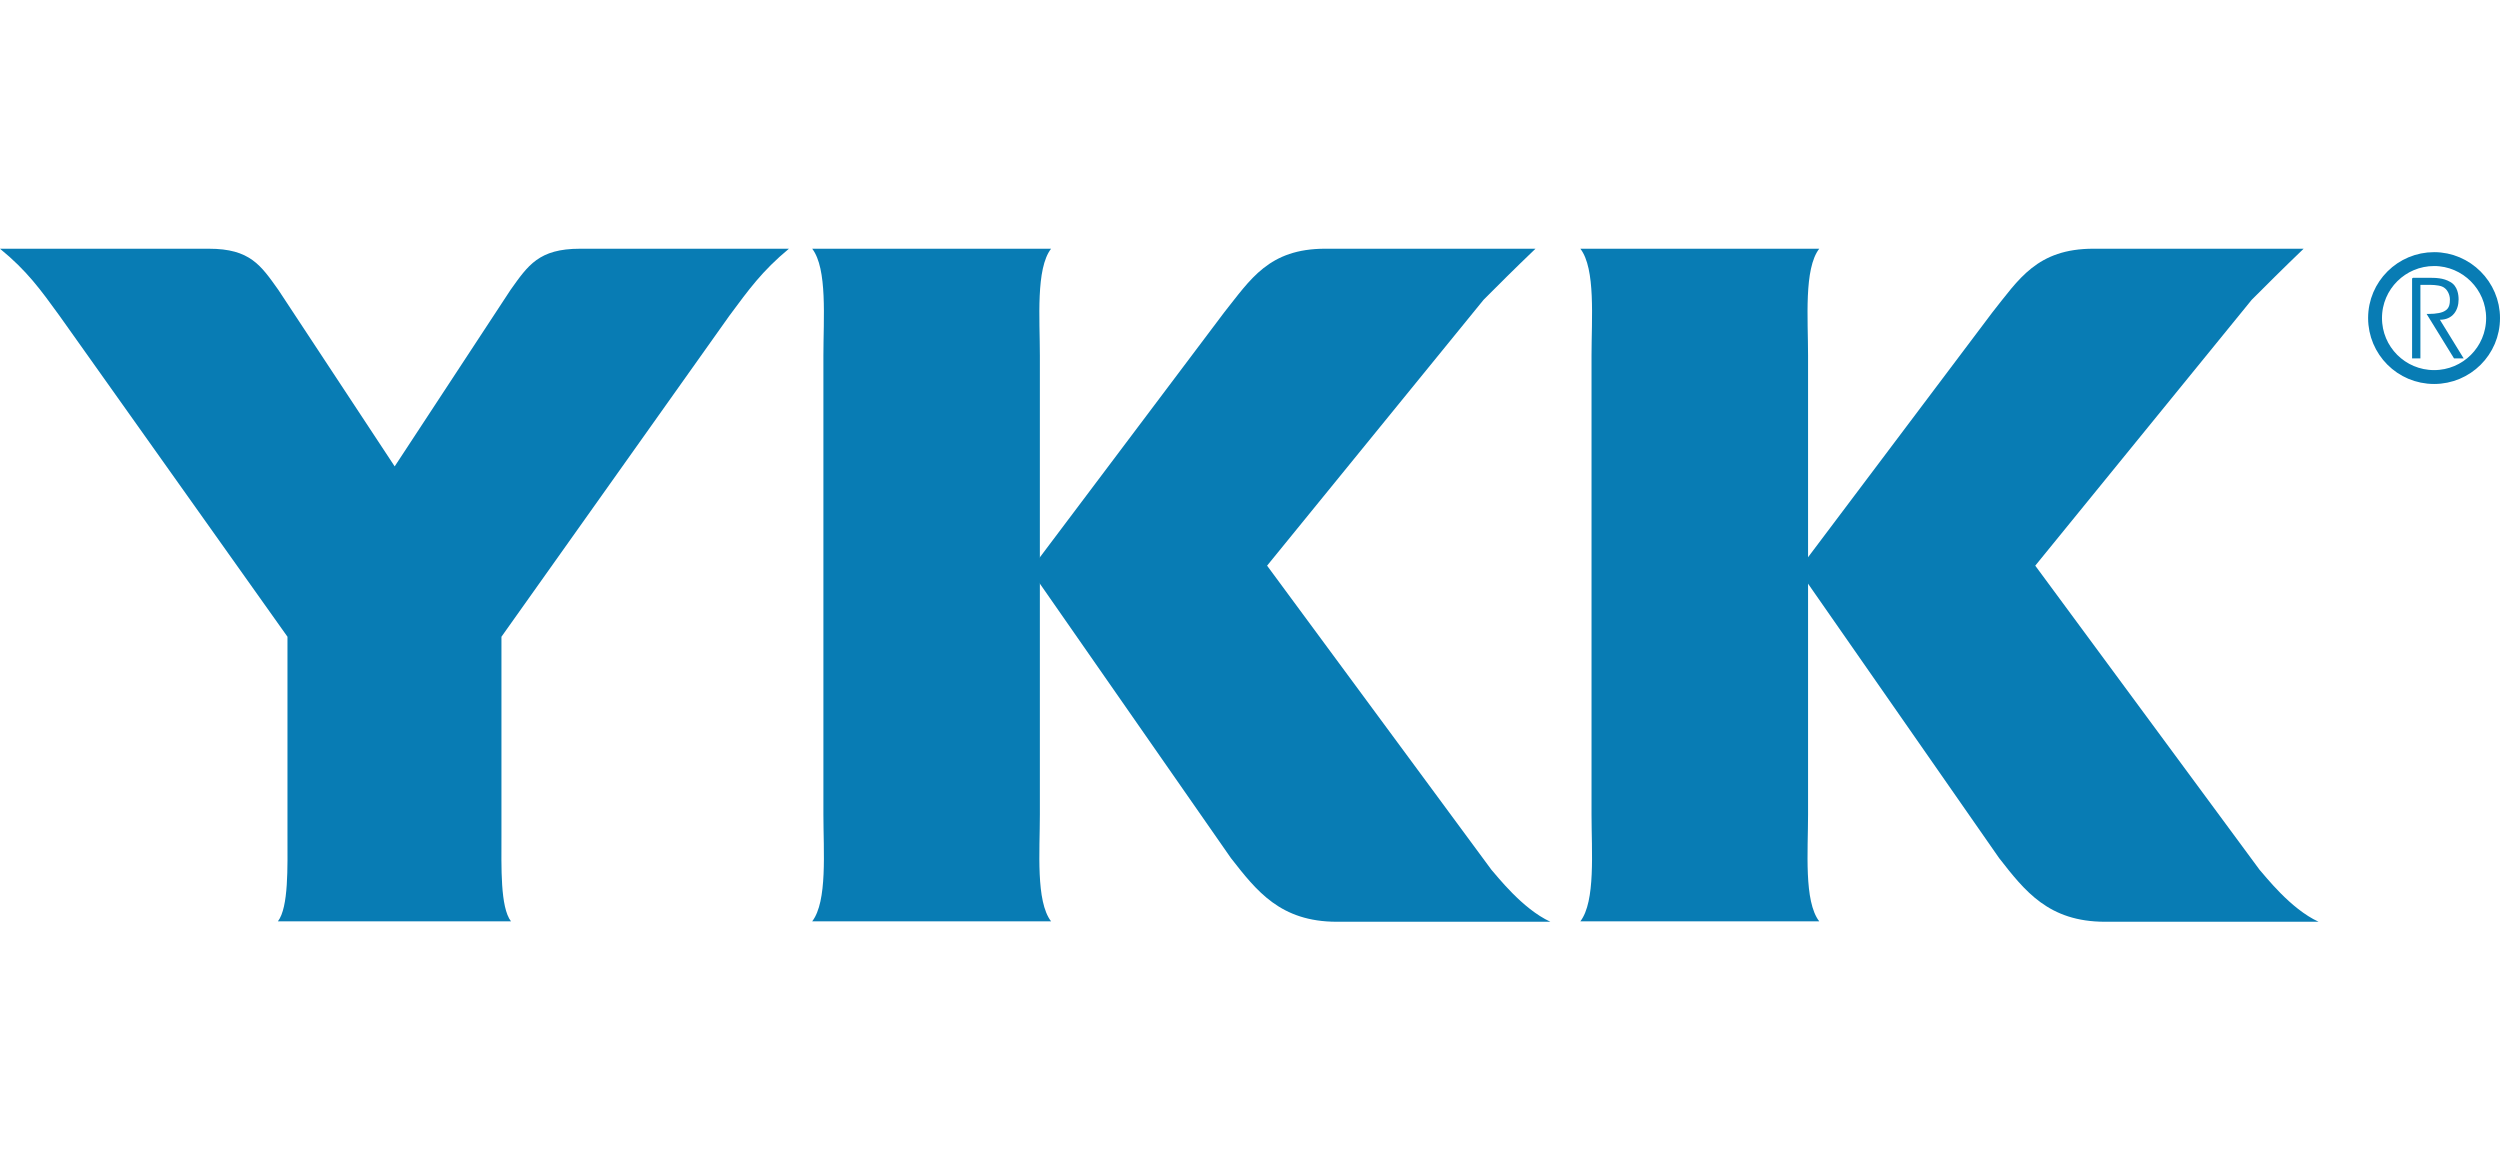
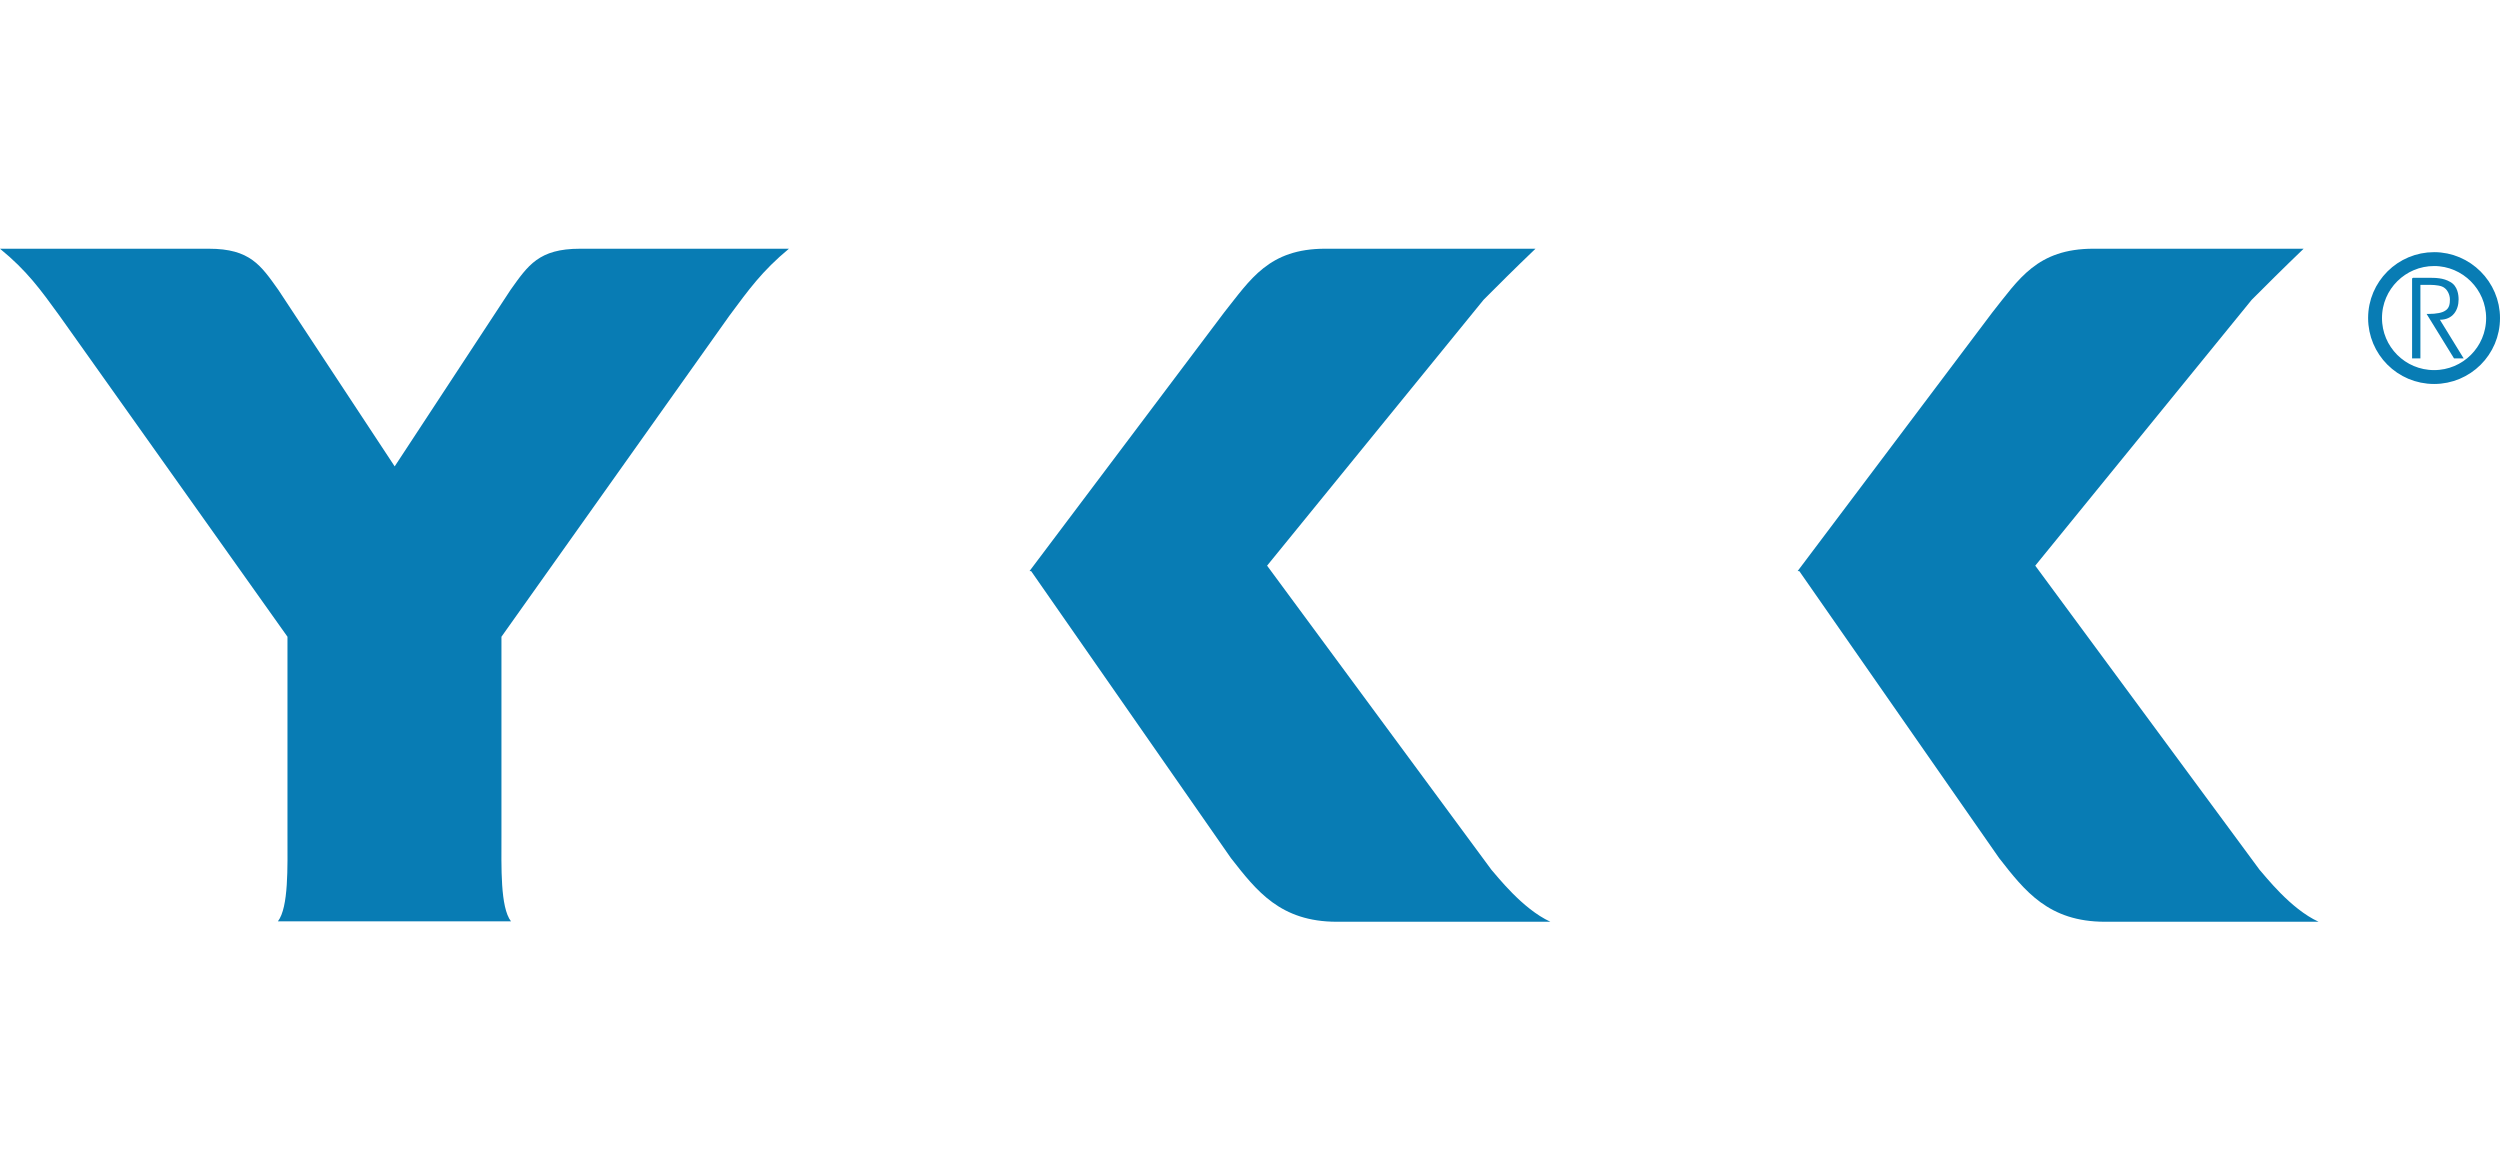
<svg xmlns="http://www.w3.org/2000/svg" version="1.1" id="layer" x="0px" y="0px" width="341.735px" height="160px" viewBox="-7.48 -0.11 341.735 160" enable-background="new -7.48 -0.11 341.735 160" xml:space="preserve">
  <path fill="#087CB4" d="M322.346,37.917h-0.109v10.961h1.138V38.826h0.849c0.679,0,1.478,0,2.106,0.229  c0.729,0.285,1.078,1.138,1.078,1.762c0,0.564-0.061,1.188-0.629,1.533c-0.399,0.284-1.188,0.454-2.326,0.454h-0.229l3.743,6.074  h1.318c0,0-3.075-4.996-3.245-5.281c1.757,0,2.556-1.308,2.556-2.78c0-0.569-0.109-1.822-1.138-2.386  c-0.958-0.569-2.036-0.569-3.064-0.569h-2.047V37.917L322.346,37.917z" />
  <path fill="none" stroke="#087CB4" stroke-width="1.897" d="M333.307,43.368c0,4.492-3.634,8.061-8.056,8.061  c-4.492,0-8.076-3.629-8.076-8.061c0-4.482,3.644-8.061,8.076-8.061C329.673,35.307,333.307,38.941,333.307,43.368z" />
-   <path fill="#087CB4" d="M105.074,111.235c0,4.991,0.569,11.869-1.532,14.595h32.653c-2.101-2.726-1.532-9.604-1.532-14.595V48.484  c0-5.001-0.569-11.87,1.532-14.595h-32.653c2.101,2.725,1.532,9.593,1.532,14.595V111.235z" />
  <path fill="#087CB4" d="M46.471,63.643L62.313,39.51c2.386-3.349,3.863-5.62,9.483-5.62h28.565c-3.693,3.064-5.51,5.62-8.126,9.139  l-31.17,43.899v27.263c0,4.202-0.175,9.713,1.303,11.64h-31.86c1.478-1.927,1.308-7.438,1.308-11.64V86.928L0.636,43.029  C-1.92,39.51-3.792,36.895-7.48,33.89h28.56c5.621,0,7.098,2.271,9.484,5.62L46.471,63.643z" />
  <path fill="#087CB4" d="M133.47,77.958l27.317,39.236c3.514,4.492,6.753,8.695,14.475,8.695h29.189  c-3.854-1.767-7.327-6.299-8.057-7.098l-30.671-41.578l29.593-36.342c1.867-1.877,4.253-4.263,7.098-6.983h-28.739  c-7.722,0-10.223,4.203-13.801,8.685l-26.629,35.383H133.47L133.47,77.958z" />
-   <path fill="#087CB4" d="M210.072,111.235c0,4.991,0.568,11.869-1.527,14.595h32.653c-2.106-2.726-1.527-9.604-1.527-14.595V48.484  c0-5.001-0.579-11.87,1.527-14.595h-32.653c2.106,2.725,1.527,9.593,1.527,14.595V111.235L210.072,111.235z" />
  <path fill="#087CB4" d="M238.472,77.958l27.322,39.236c3.514,4.492,6.748,8.695,14.475,8.695h29.189  c-3.863-1.767-7.327-6.299-8.065-7.098l-30.667-41.578l29.589-36.342c1.876-1.877,4.263-4.263,7.098-6.983h-28.73  c-7.727,0-10.222,4.203-13.806,8.685l-26.634,35.383H238.472L238.472,77.958z" />
</svg>